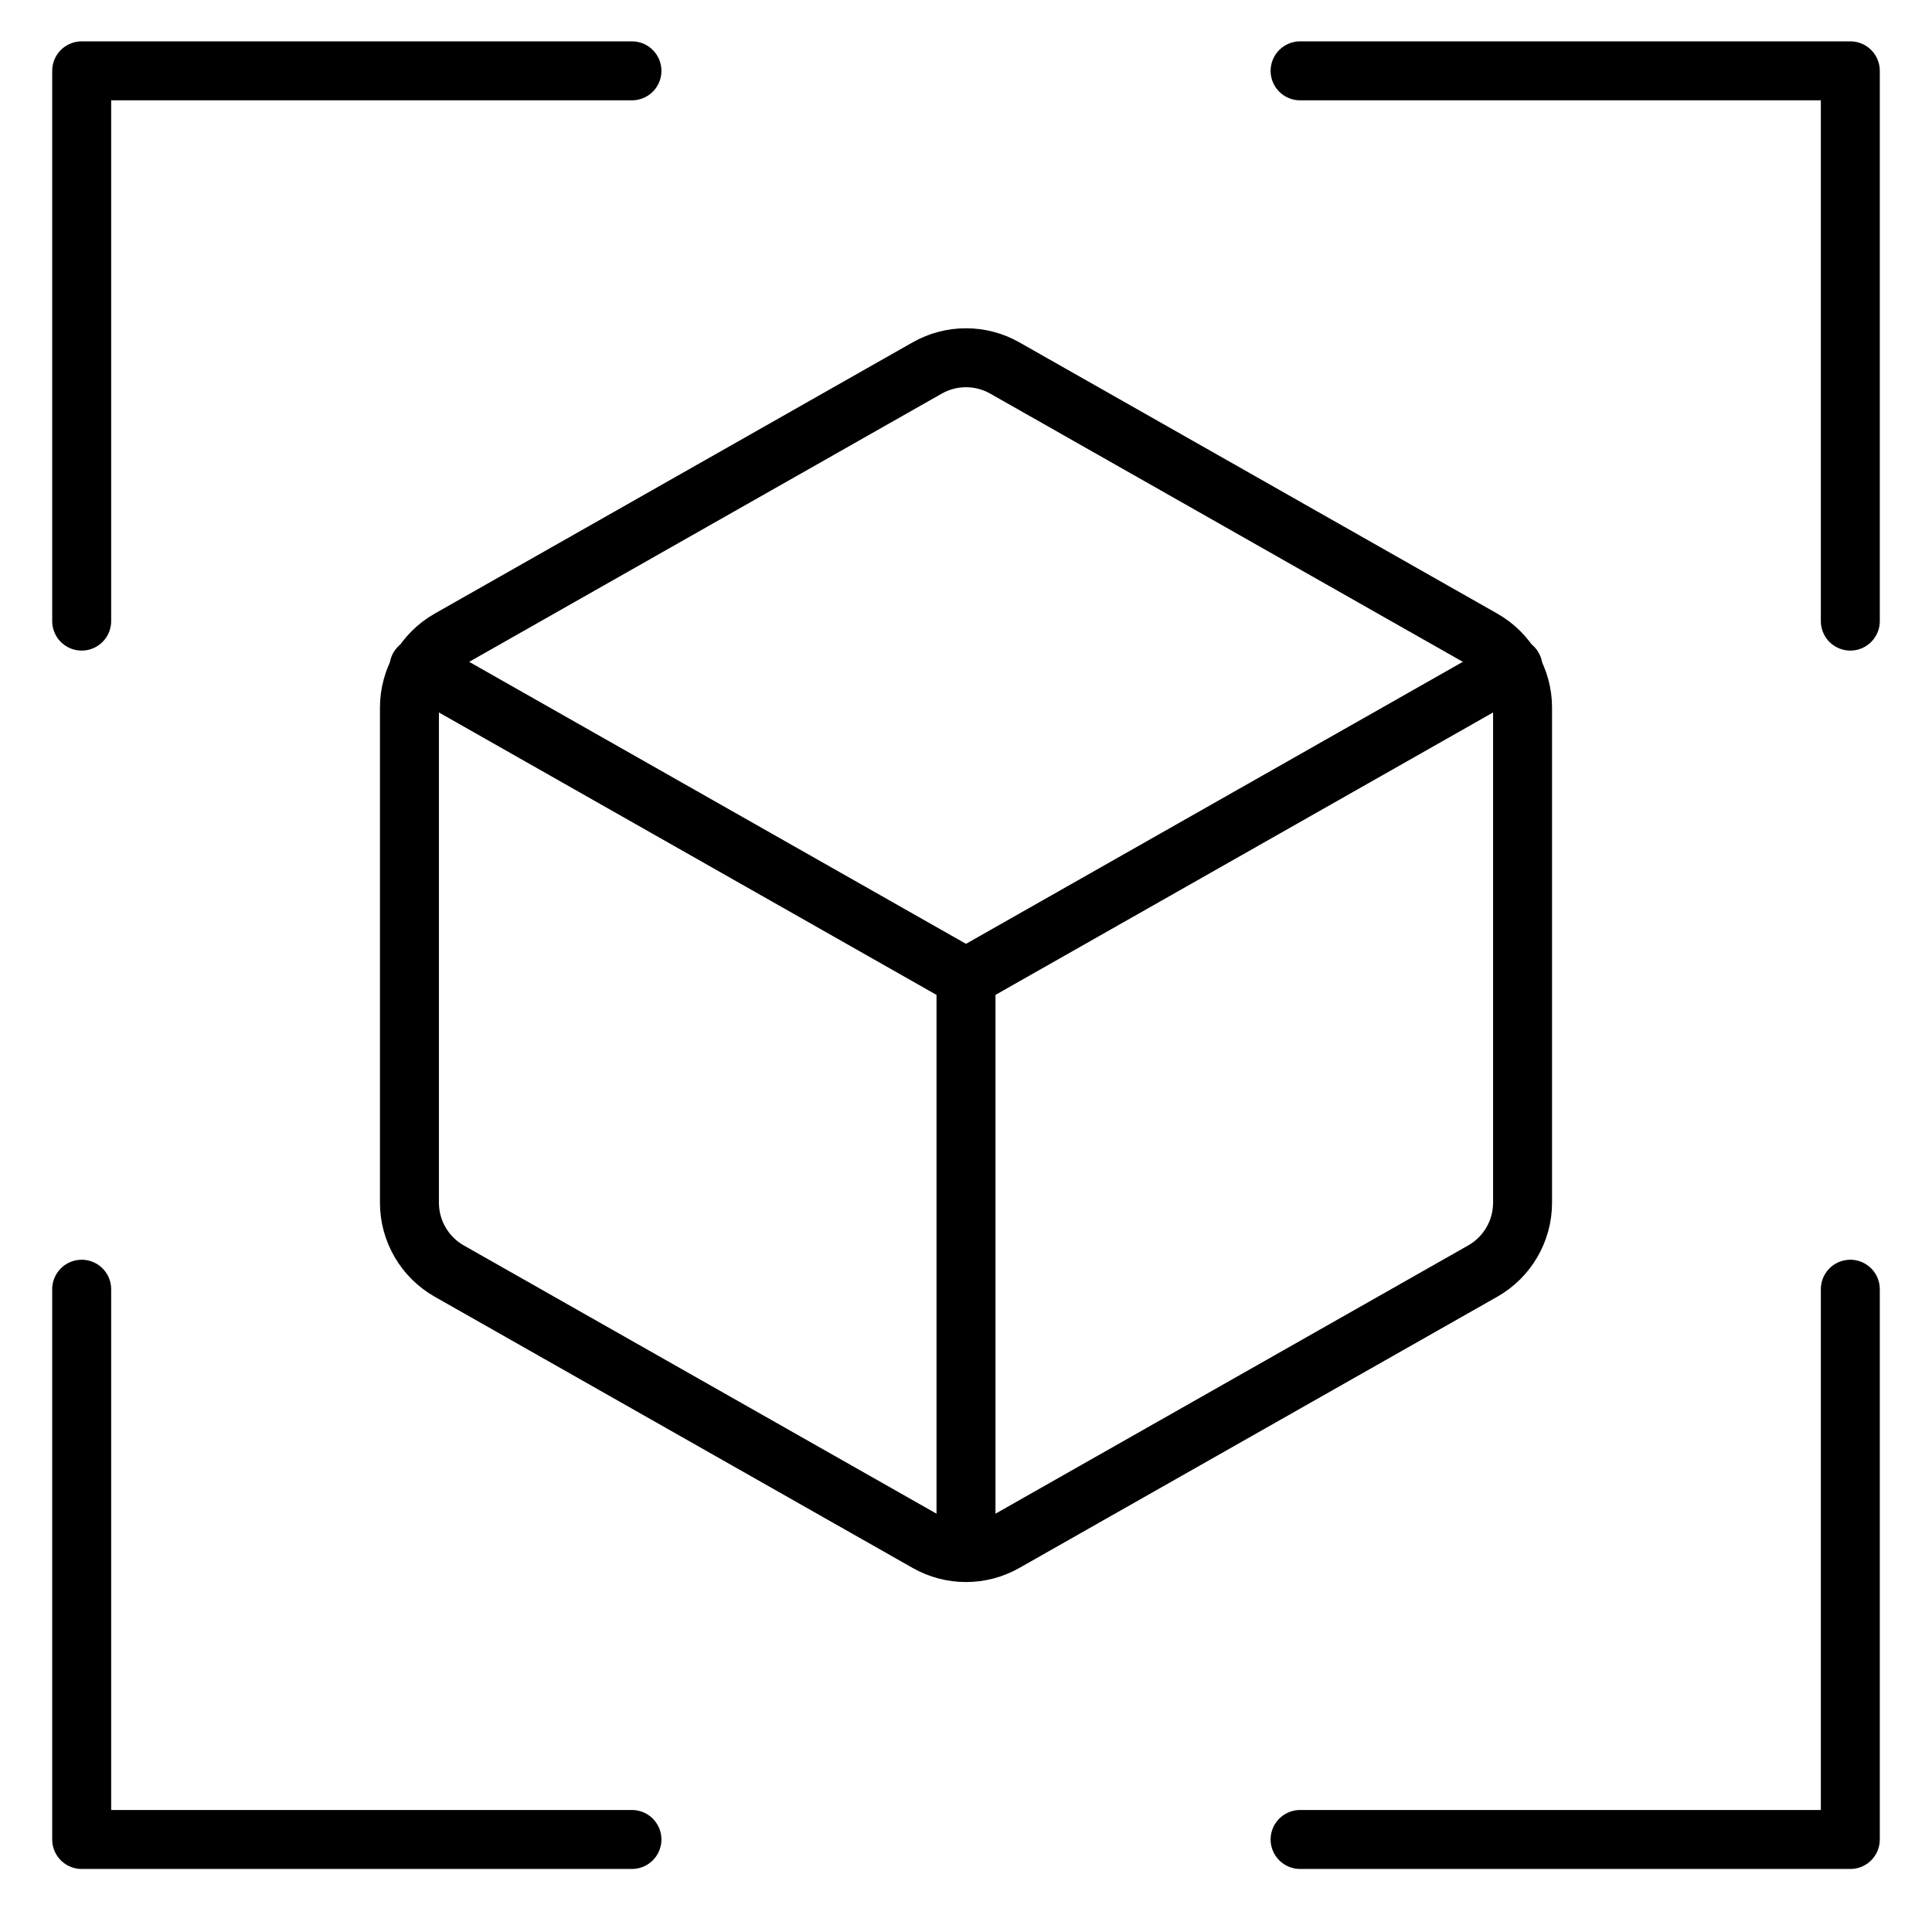
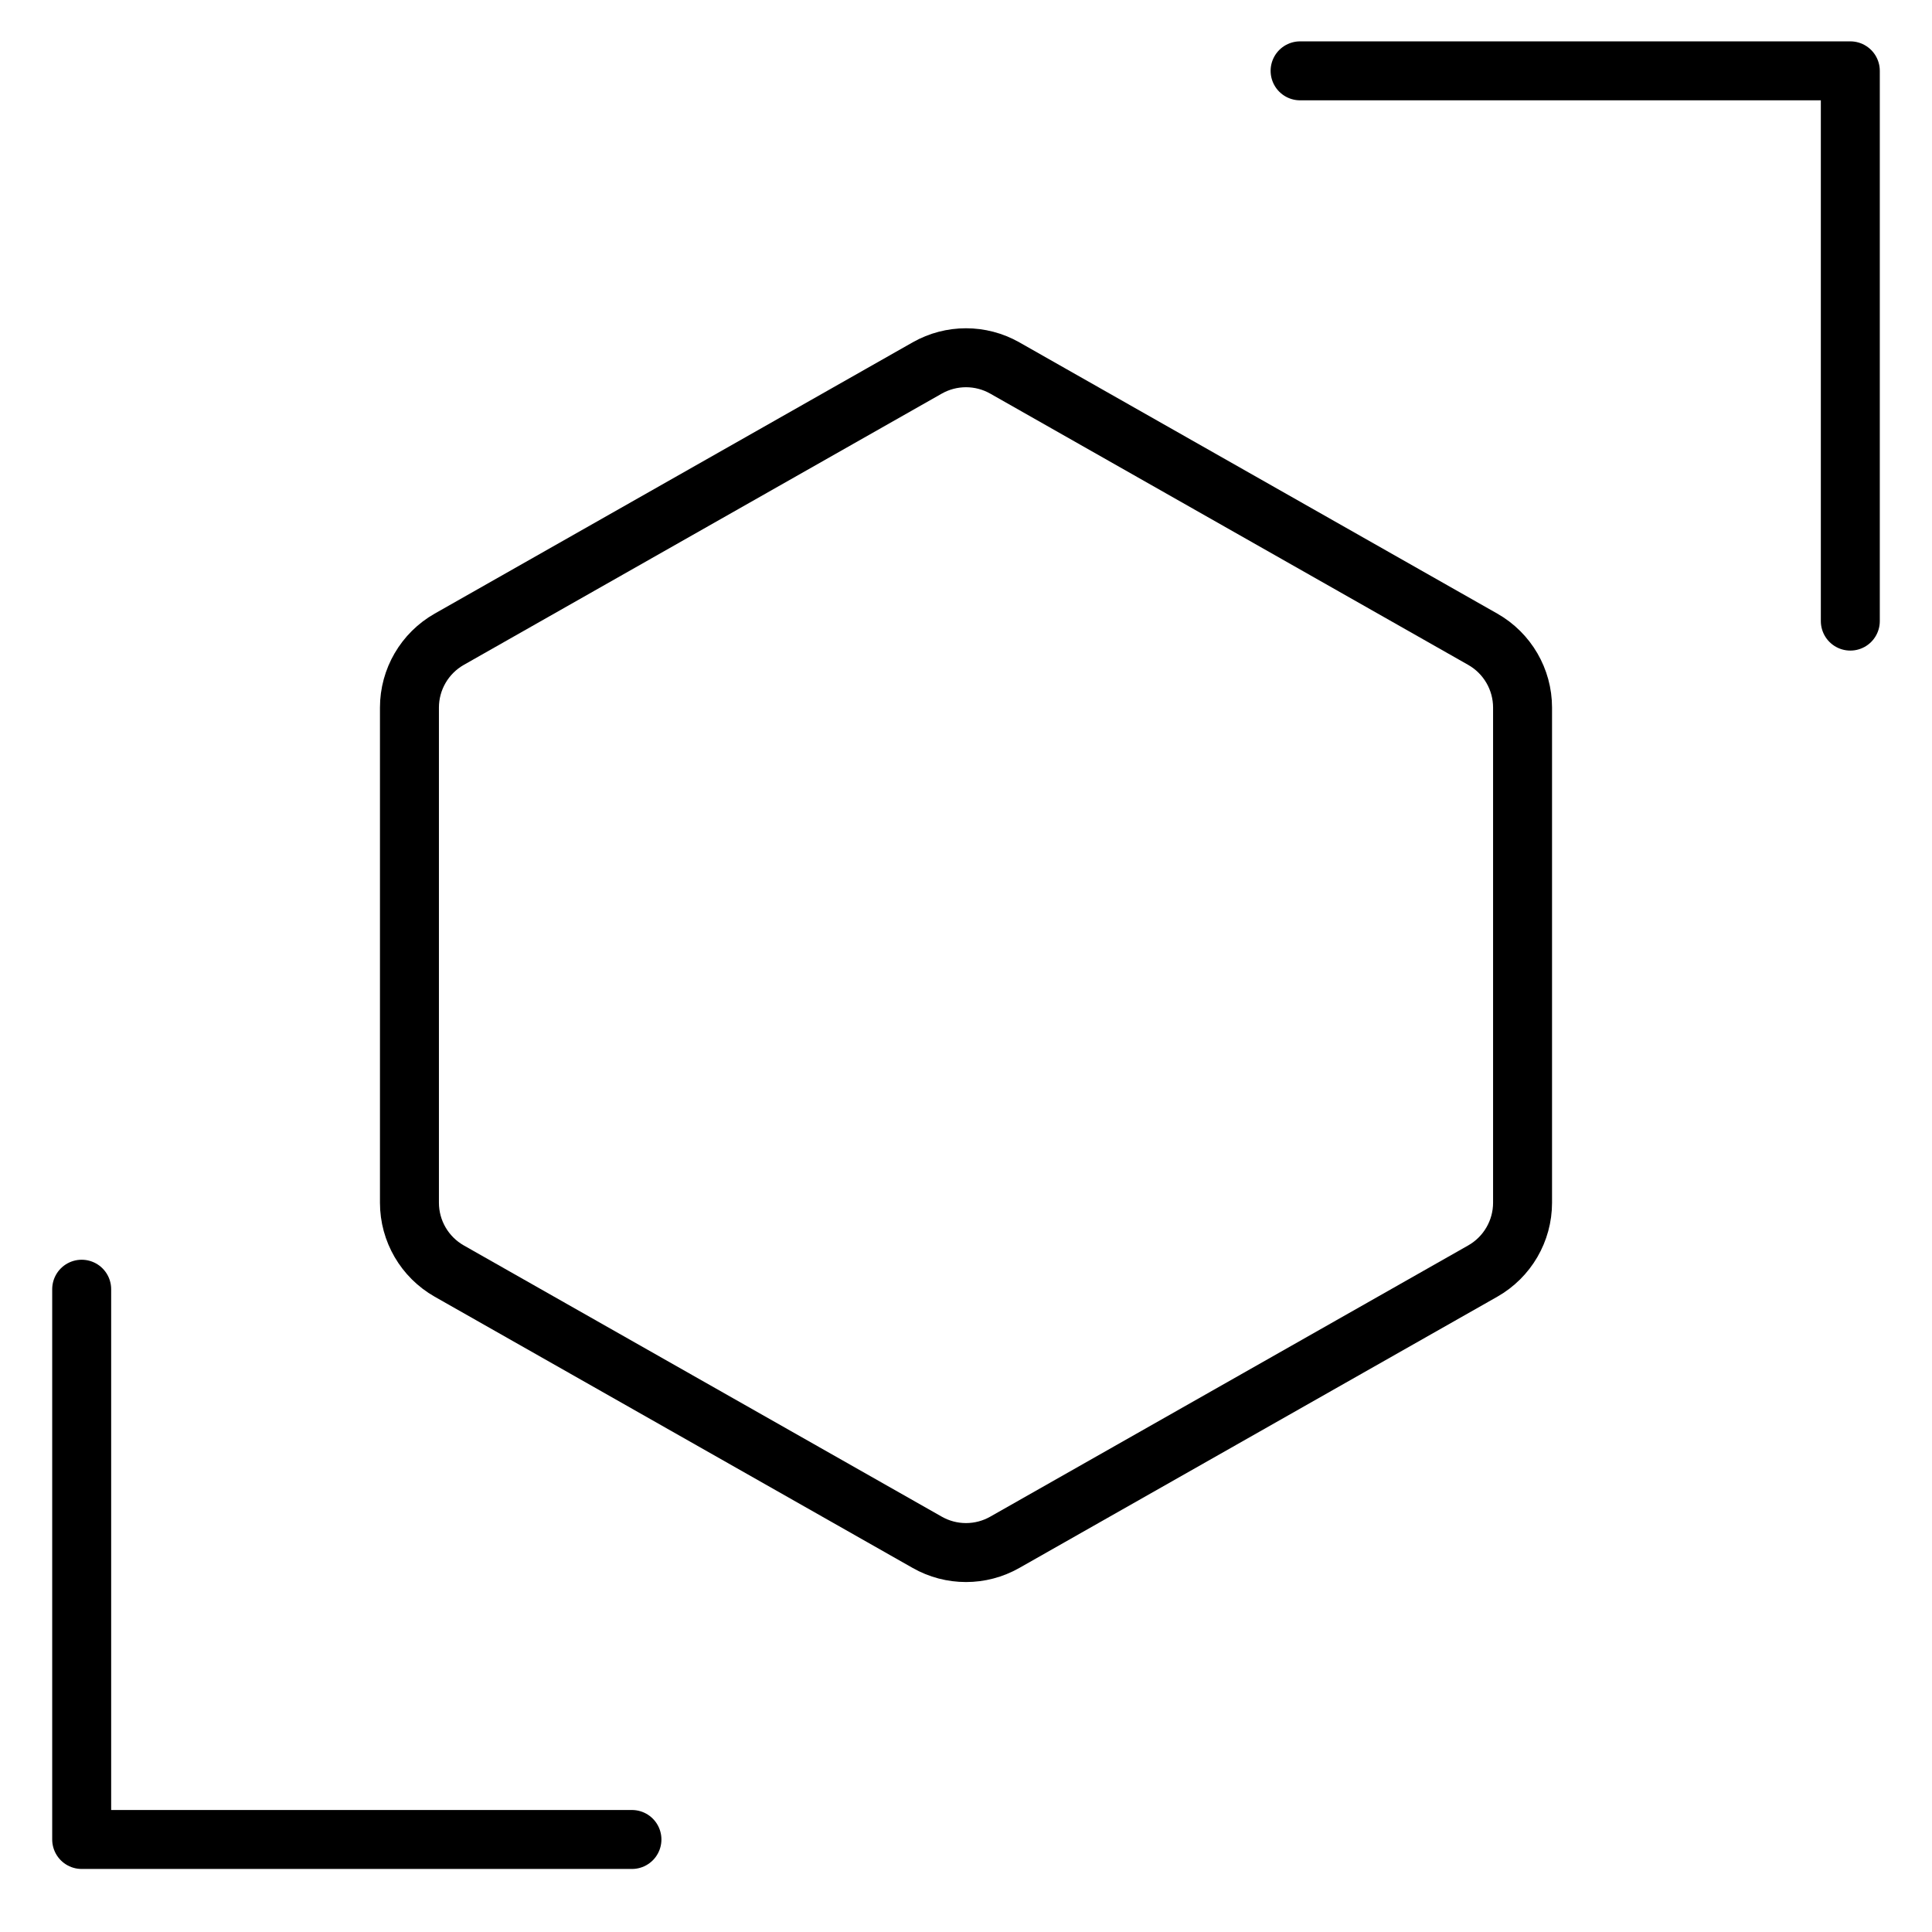
<svg xmlns="http://www.w3.org/2000/svg" width="54" height="54" viewBox="0 0 54 54" fill="none">
-   <path d="M17.663 1.98H2.283V17.36" stroke="black" stroke-width="1.648" stroke-linecap="round" stroke-linejoin="round" />
  <path d="M17.663 51.414H2.283V36.034" stroke="black" stroke-width="1.648" stroke-linecap="round" stroke-linejoin="round" />
  <path d="M36.338 1.98H51.717V17.36" stroke="black" stroke-width="1.648" stroke-linecap="round" stroke-linejoin="round" />
-   <path d="M36.338 51.414H51.717V36.034" stroke="black" stroke-width="1.648" stroke-linecap="round" stroke-linejoin="round" />
  <path d="M11.444 33.616V19.778C11.444 18.987 11.869 18.258 12.557 17.867L25.916 10.285C26.588 9.904 27.412 9.904 28.084 10.285L41.443 17.867C42.131 18.258 42.556 18.987 42.556 19.778V33.616C42.556 34.407 42.131 35.136 41.443 35.527L28.084 43.108C27.412 43.49 26.588 43.49 25.916 43.108L12.557 35.527C11.869 35.136 11.444 34.407 11.444 33.616Z" stroke="black" stroke-width="1.648" stroke-linecap="round" stroke-linejoin="round" />
-   <path d="M27 43.267V27.328" stroke="black" stroke-width="1.648" stroke-linecap="round" stroke-linejoin="round" />
-   <path d="M42.289 18.65L27 27.328L11.711 18.65" stroke="black" stroke-width="1.648" stroke-linecap="round" stroke-linejoin="round" />
</svg>